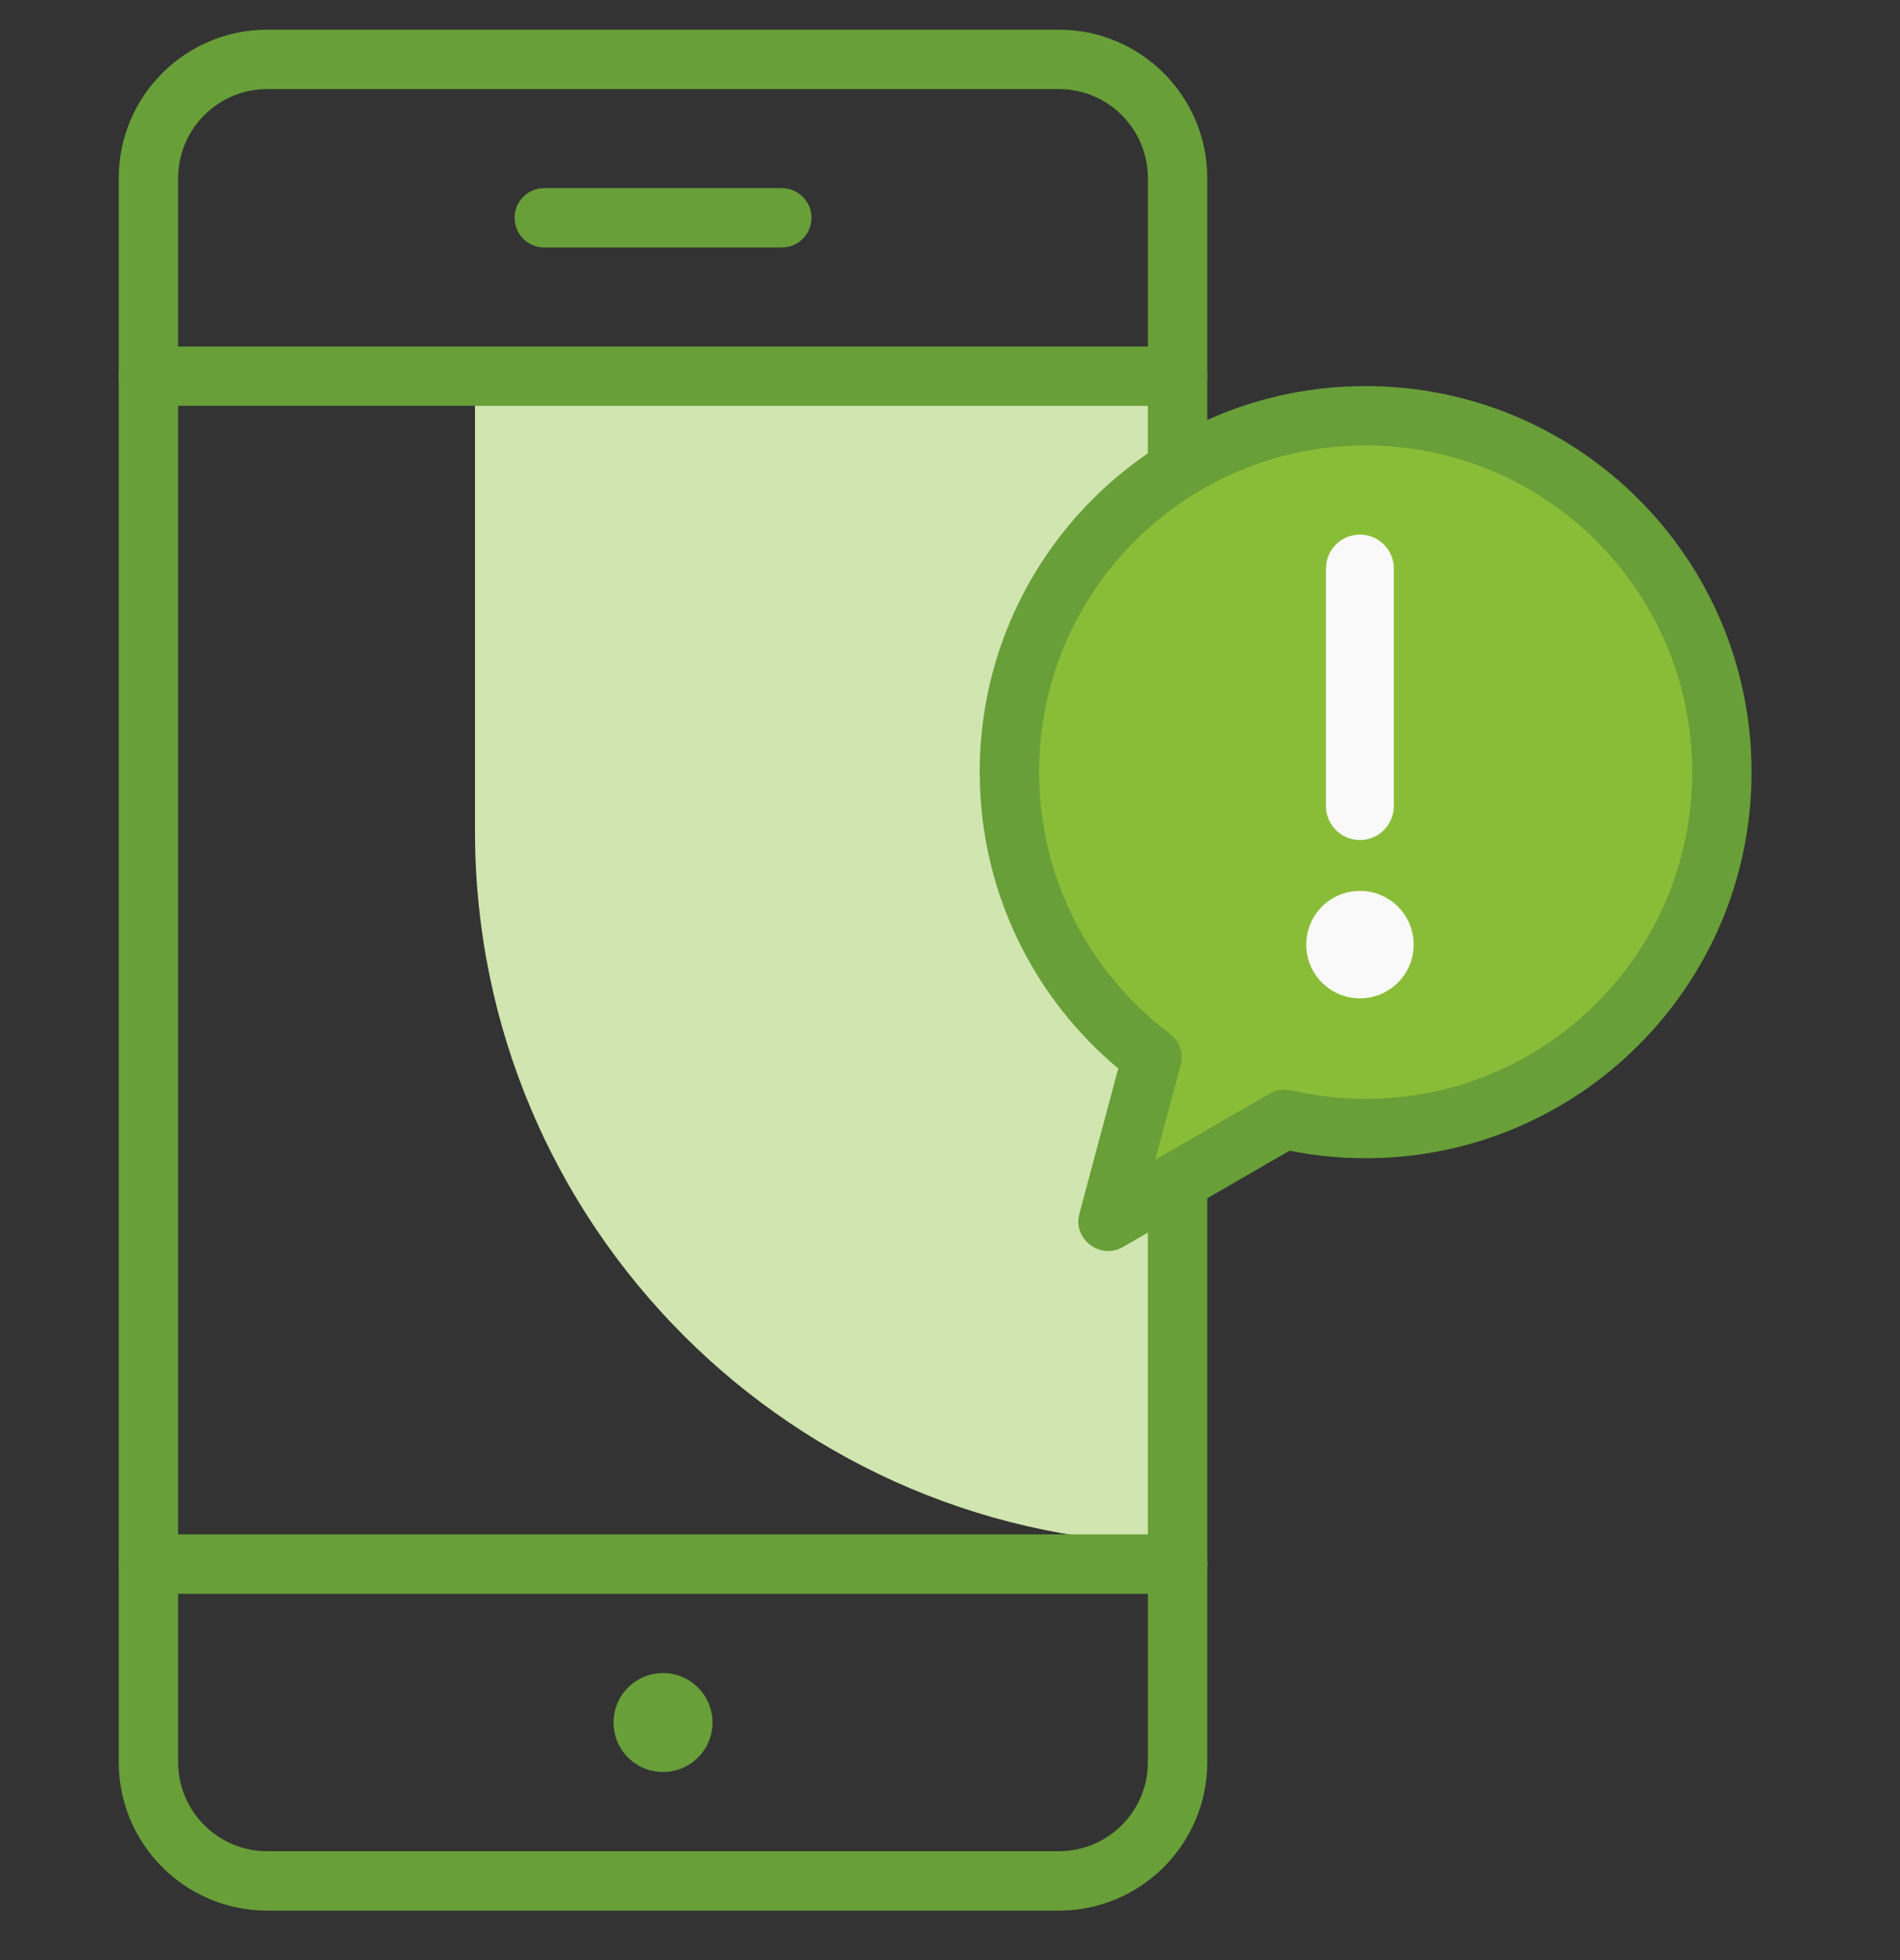
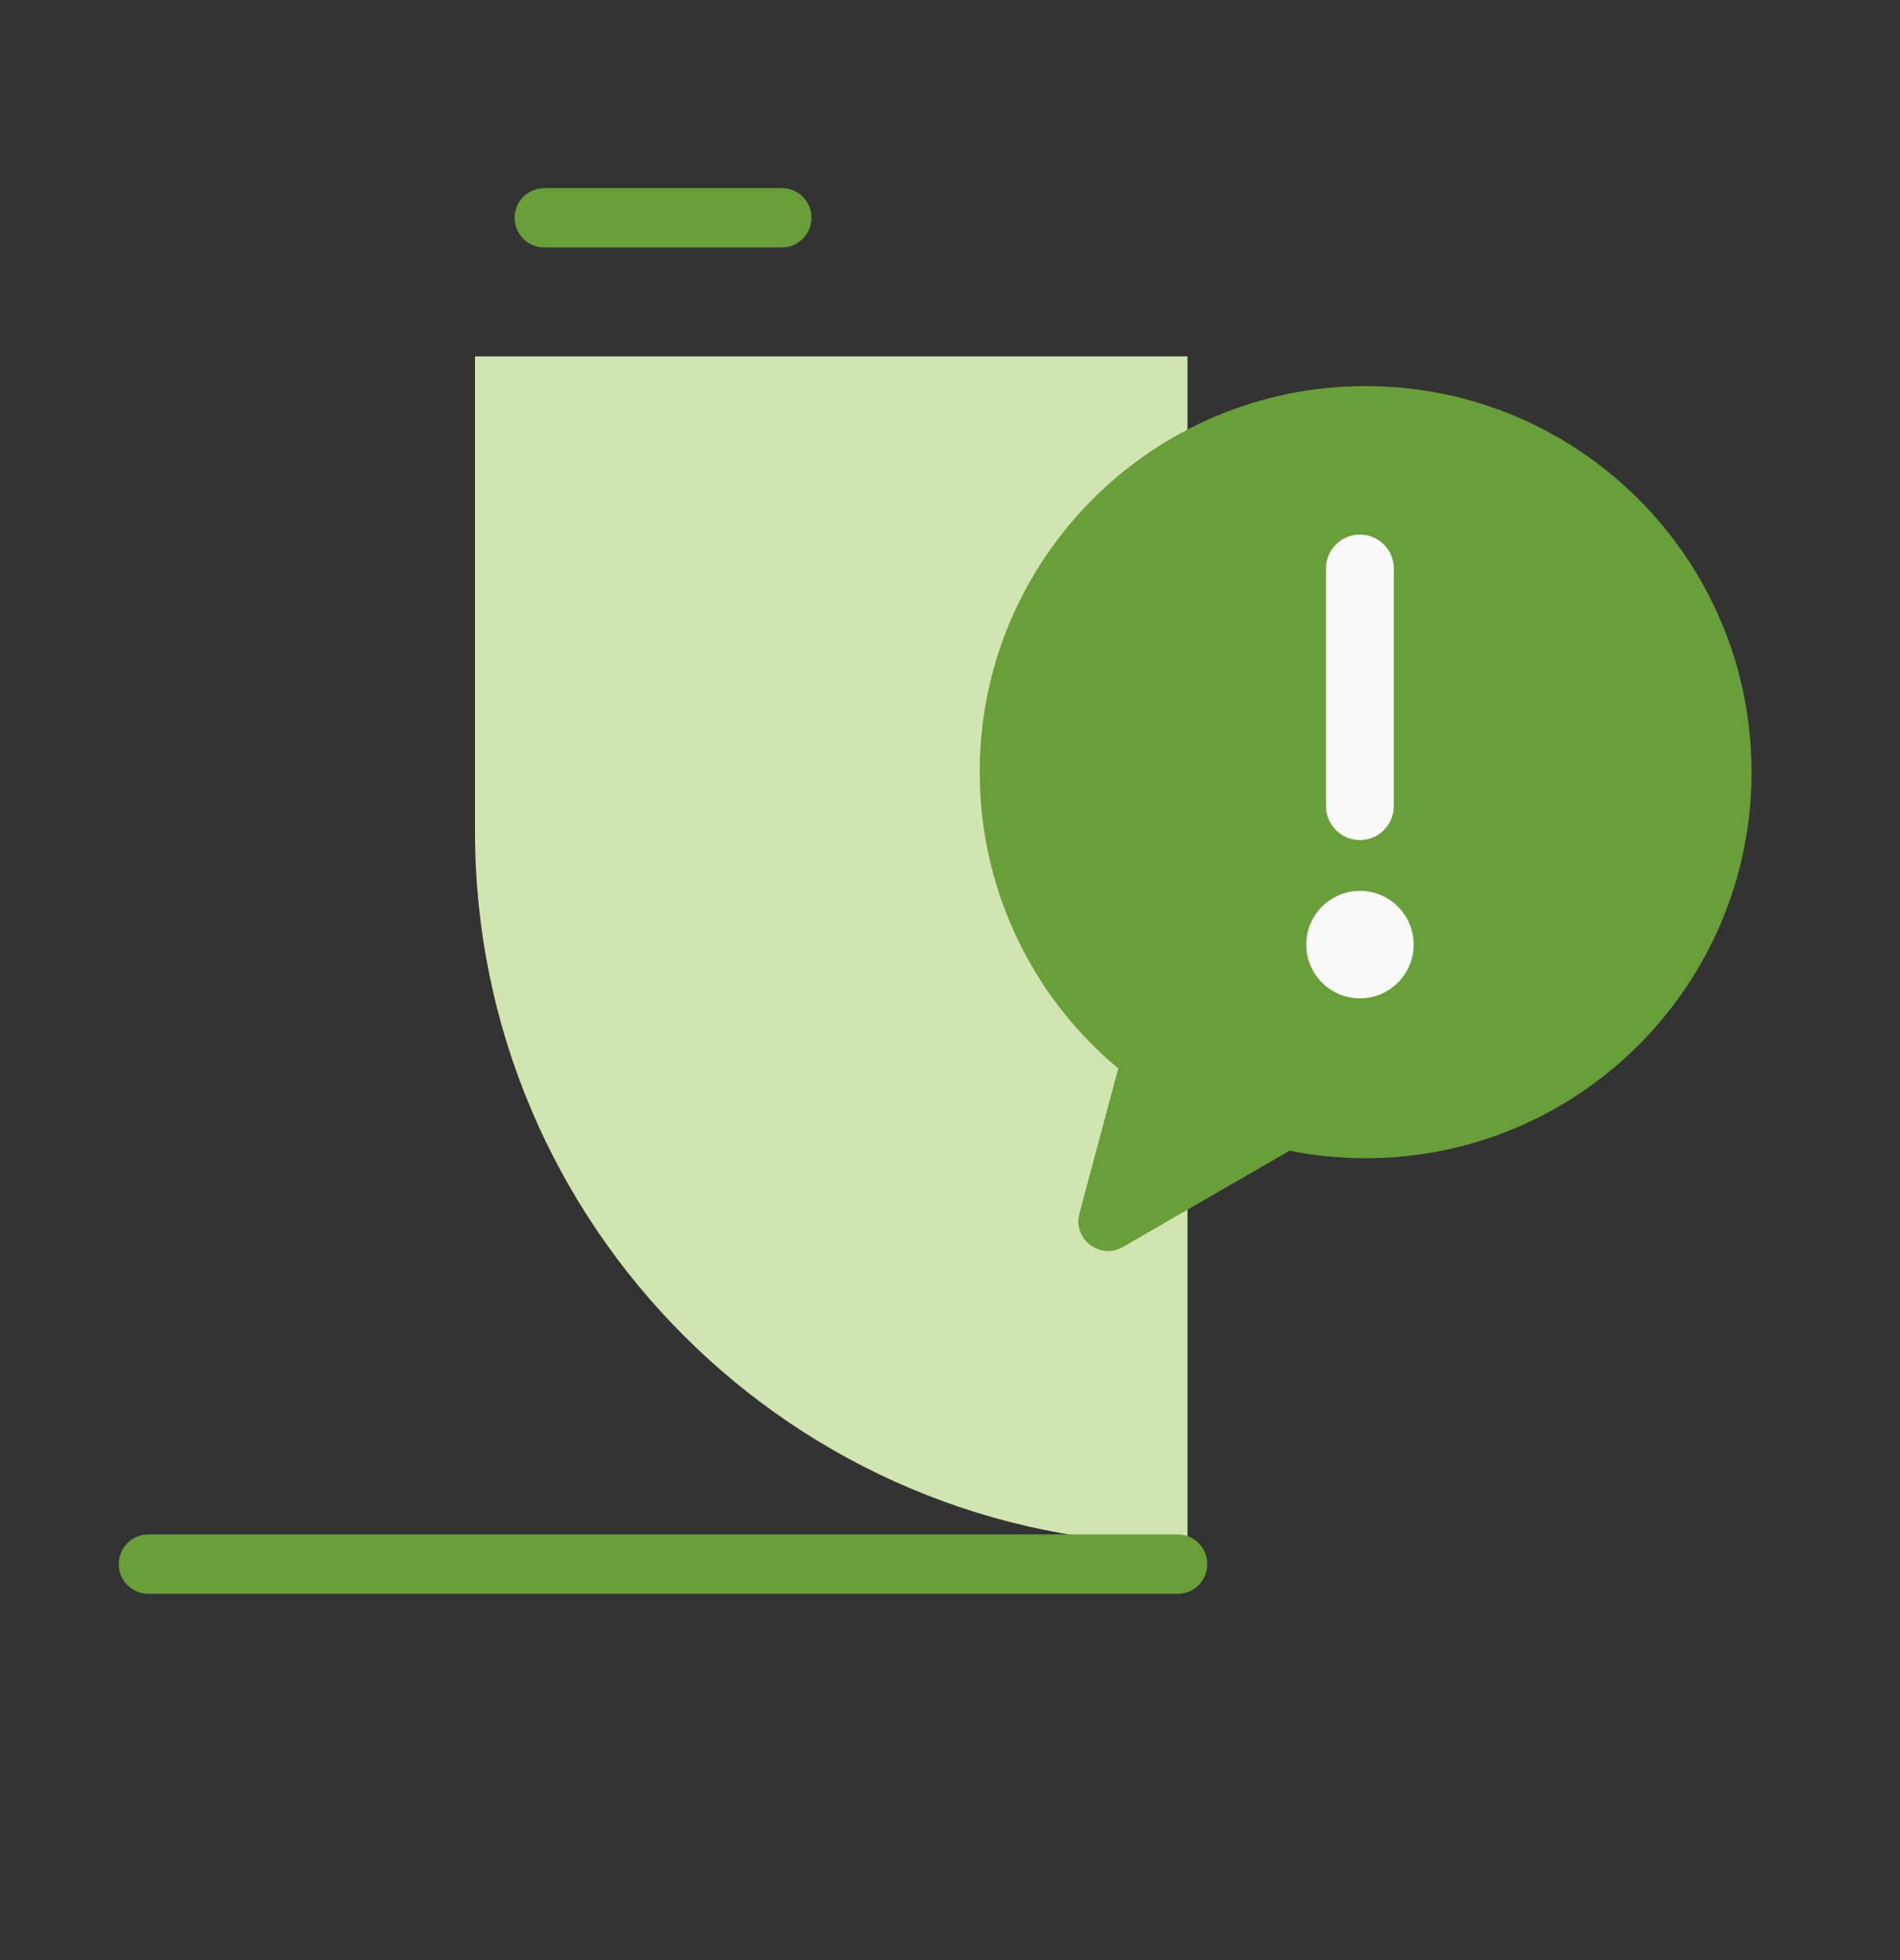
<svg xmlns="http://www.w3.org/2000/svg" width="32" height="33" viewBox="0 0 32 33" fill="none">
  <rect x="0" y="0" width="32" height="33" fill="#333333" stroke="none" />
  <path fill-rule="evenodd" clip-rule="evenodd" d="M8 6H20V26C13.373 26 8 20.627 8 14V6Z" fill="#D0E5AF" />
-   <path d="M11.167 28.167L11.271 28.173C11.682 28.225 12 28.575 12 29C12 29.46 11.627 29.833 11.167 29.833C10.706 29.833 10.333 29.46 10.333 29C10.333 28.575 10.651 28.225 11.062 28.173L11.167 28.167Z" fill="#689F38" />
-   <path fill-rule="evenodd" clip-rule="evenodd" d="M4.5 0.5H17.833C19.214 0.5 20.333 1.619 20.333 3V29.667C20.333 31.047 19.214 32.167 17.833 32.167H4.5C3.119 32.167 2 31.047 2 29.667V3C2 1.619 3.119 0.5 4.5 0.5ZM17.833 1.5H4.5C3.672 1.5 3 2.172 3 3V29.667C3 30.495 3.672 31.167 4.5 31.167H17.833C18.662 31.167 19.333 30.495 19.333 29.667V3C19.333 2.172 18.662 1.5 17.833 1.5Z" fill="#689F38" />
  <path d="M19.833 25.833C20.11 25.833 20.333 26.057 20.333 26.333C20.333 26.579 20.157 26.783 19.923 26.825L19.833 26.833H2.5C2.224 26.833 2 26.61 2 26.333C2 26.088 2.177 25.884 2.41 25.841L2.5 25.833H19.833Z" fill="#689F38" />
-   <path d="M19.833 5.833C20.11 5.833 20.333 6.057 20.333 6.333C20.333 6.579 20.157 6.783 19.923 6.825L19.833 6.833H2.5C2.224 6.833 2 6.609 2 6.333C2 6.088 2.177 5.884 2.41 5.841L2.5 5.833H19.833Z" fill="#689F38" />
  <path d="M13.167 3.167C13.443 3.167 13.667 3.391 13.667 3.667C13.667 3.912 13.49 4.116 13.257 4.159L13.167 4.167H9.167C8.891 4.167 8.667 3.943 8.667 3.667C8.667 3.421 8.844 3.217 9.077 3.175L9.167 3.167H13.167Z" fill="#689F38" />
  <path d="M23 6.5C19.41 6.5 16.5 9.41 16.5 13L16.506 13.269C16.579 15.058 17.38 16.707 18.693 17.868L18.834 17.988L18.18 20.431L18.164 20.516C18.126 20.906 18.553 21.201 18.913 20.994L21.721 19.372L21.523 19.331C22.004 19.443 22.498 19.5 23 19.5C26.59 19.5 29.5 16.59 29.5 13C29.5 9.41 26.59 6.5 23 6.5Z" fill="#689F38" />
-   <path d="M23 7.5C26.038 7.5 28.5 9.962 28.5 13C28.5 16.038 26.038 18.5 23 18.5C22.575 18.5 22.156 18.452 21.75 18.357L21.656 18.345C21.562 18.341 21.469 18.364 21.386 18.411L19.457 19.524L19.885 17.931C19.938 17.734 19.866 17.525 19.702 17.402C18.326 16.369 17.5 14.754 17.5 13C17.5 9.962 19.962 7.5 23 7.5Z" fill="#8ABD37" />
  <path d="M23.475 13.571C23.475 13.887 23.219 14.143 22.904 14.143C22.588 14.143 22.332 13.887 22.332 13.571V9.571C22.332 9.256 22.588 9 22.904 9C23.219 9 23.475 9.256 23.475 9.571V13.571Z" fill="#F9F9F9" />
  <path d="M23.809 15.903C23.809 16.403 23.404 16.808 22.905 16.808C22.405 16.808 22 16.403 22 15.903C22 15.404 22.405 14.999 22.904 14.999C23.404 14.999 23.809 15.404 23.809 15.903Z" fill="#F9F9F9" />
</svg>